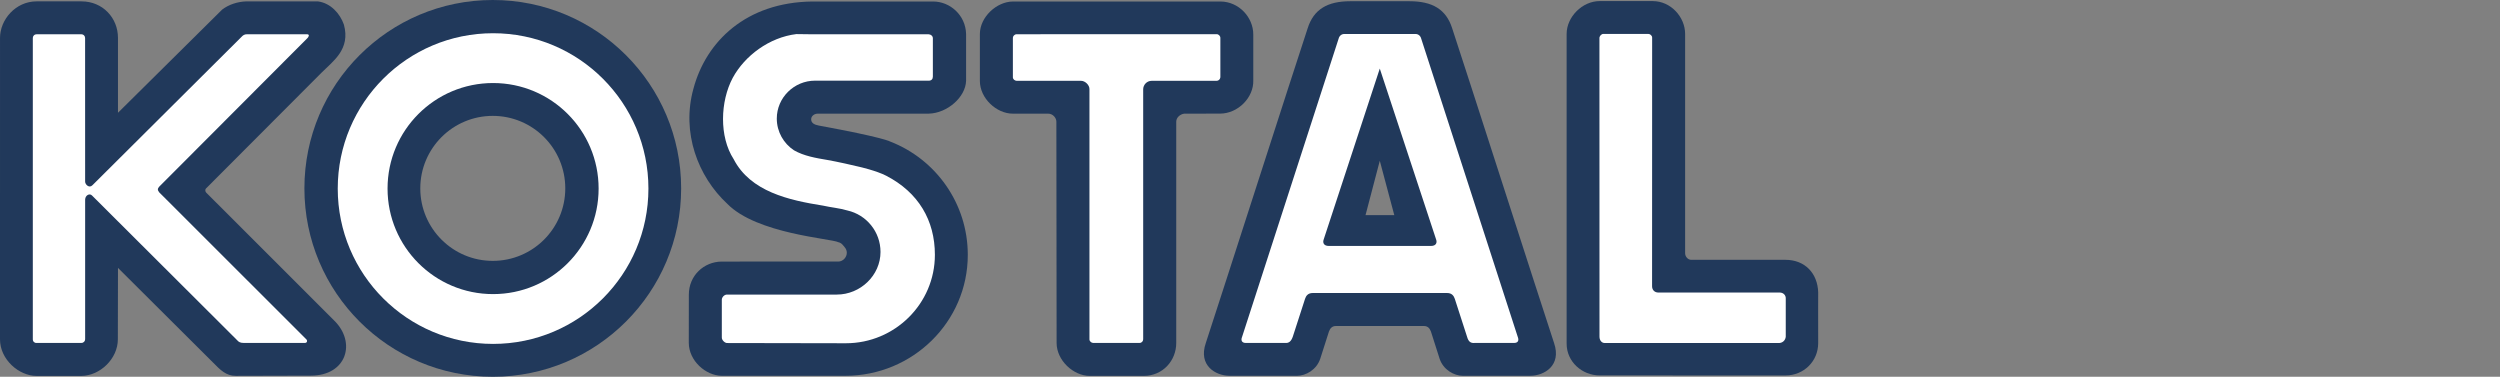
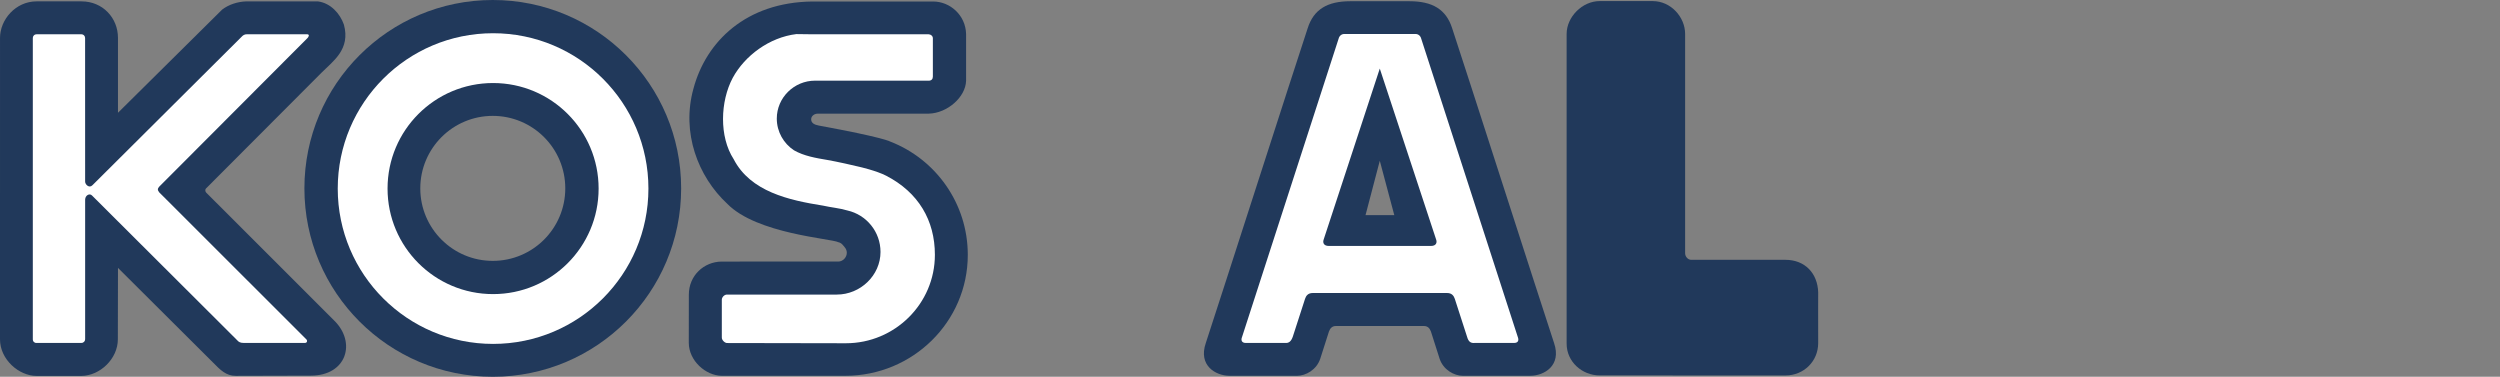
<svg xmlns="http://www.w3.org/2000/svg" version="1.2" baseProfile="tiny" id="Ebene_1" x="0px" y="0px" viewBox="0 0 330 49.731" overflow="visible" xml:space="preserve">
  <rect x="0" y="0" width="330" height="49.731" fill="#808080" stroke="none" />
  <g>
    <path id="path2956" fill-rule="evenodd" fill="#21395B" d="M182.132,21.222l1.915,7.177h-3.798L182.132,21.222z    M186.047,0.162c3.001,0,4.838,1.044,5.642,3.58c1.668,5.021,11.614,35.99,13.451,41.549   c1.01,2.961-1.306,4.311-3.144,4.311l-8.891,0.003c-1.175,0-2.597-0.795-3.079-2.261l-1.15-3.6   c-0.168-0.439-0.438-0.712-0.922-0.712h-11.607c-0.482,0-0.752,0.273-0.921,0.712l-1.151,3.6   c-0.482,1.467-1.904,2.261-3.076,2.261l-8.896-0.003c-1.836,0-4.155-1.349-3.141-4.311   c1.831-5.558,11.779-36.528,13.447-41.549c0.801-2.536,2.641-3.58,5.642-3.58H186.047" />
-     <path id="path2958" fill-rule="evenodd" fill="#21395B" d="M161.1,0.199c2.444,0.012,4.333,2.1,4.333,4.34v6.059   c0.082,2.242-1.992,4.4-4.4,4.4l-4.716,0.004c-0.582,0.083-1.053,0.544-1.053,1.055v29.214   c0,2.324-1.764,4.347-4.304,4.347h-7.1c-2.196,0-4.388-2.066-4.388-4.347l-0.031-29.214   c0-0.48-0.447-1.055-1.086-1.055h-4.665c-2.173,0-4.346-2.045-4.346-4.314V4.488c0-2.237,2.213-4.289,4.384-4.289   H161.1" />
    <path id="path2960" fill-rule="evenodd" fill="#21395B" d="M10.76,0.181c2.806,0,4.812,2.188,4.812,4.813v9.892   L29.326,1.264c0.879-0.67,2.022-1.037,3.17-1.082l9.476,0.003c1.668,0.224,2.9,1.583,3.421,3.059   c0.895,3.263-1.423,4.813-2.933,6.332L27.211,24.861c-0.177,0.16-0.121,0.42,0,0.556l16.908,16.901   c2.938,2.885,1.649,7.266-3.091,7.266l-9.9,0.027c-1.297,0-2.022-0.754-3.063-1.811L15.574,35.363l-0.018,9.436   c0,2.536-2.328,4.801-4.823,4.823H4.843C2.453,49.622,0,47.419,0,44.799L0.002,5.009   c0-2.414,2.053-4.829,4.829-4.829H10.76" />
    <path id="path2962" fill-rule="evenodd" fill="#21395B" d="M55.478,24.866c0-5.286,4.284-9.57,9.57-9.57   c5.285,0,9.569,4.284,9.569,9.57c0,5.285-4.284,9.569-9.569,9.569C59.762,34.435,55.478,30.151,55.478,24.866z    M40.181,24.866C40.181,11.132,51.314,0,65.047,0c13.732,0,24.865,11.132,24.865,24.866   c0,13.732-11.133,24.866-24.865,24.866C51.314,49.731,40.181,38.598,40.181,24.866" />
    <path id="path2964" fill-rule="evenodd" fill="#21395B" d="M111.599,49.604H95.261c-2.118-0.02-4.342-1.994-4.342-4.366   l0.007-6.347c0-2.519,1.985-4.343,4.335-4.364l15.398-0.003c0.599,0,1.119-0.552,1.119-1.152   c0-0.267-0.092-0.511-0.251-0.699c-0.209-0.242-0.403-0.605-0.865-0.701c-0.868-0.481-10.768-1.087-14.657-5.066   c-3.889-3.607-6.08-9.417-4.471-15.199c1.669-6.258,6.973-11.4,15.674-11.508h15.965   c2.23,0,4.297,1.8,4.352,4.302v6.146c-0.055,2.176-2.487,4.3-4.934,4.354l-14.684,0.004   c-0.367,0-0.856,0.284-0.832,0.777c0.021,0.428,0.364,0.675,1.007,0.792c8.651,1.584,9.432,2.113,9.449,2.12   c5.981,2.326,10.218,8.142,10.218,14.946C127.751,42.493,120.452,49.604,111.599,49.604" />
    <path id="path2966" fill-rule="evenodd" fill="#21395B" d="M218.162,0.144c2.394,0,4.274,2.112,4.274,4.335v28.943   c0,0.477,0.396,0.874,0.793,0.874h12.449c2.58,0,4.242,1.784,4.323,4.282c0,0-0.016,3.691,0,6.7   c0,2.419-1.905,4.283-4.323,4.283l-24.523-0.005c-2.309,0-4.36-1.796-4.36-4.189V4.478   c-0.004-2.219,2.048-4.333,4.36-4.335H218.162" />
    <path id="path2968" fill-rule="evenodd" fill="#FFFFFF" d="M182.132,9.054l7.439,22.567c0.149,0.402,0,0.844-0.677,0.844   H175.4c-0.677,0-0.824-0.443-0.677-0.844L182.132,9.054z M182.164,4.492l4.709-0.004   c0.34,0,0.633,0.254,0.719,0.593l12.753,39.394c0.181,0.457,0.051,0.795-0.496,0.795h-5.177   c-0.507,0.043-0.83-0.122-1.026-0.837l-1.615-4.995c-0.13-0.381-0.381-0.761-1.015-0.761h-17.733   c-0.635,0-0.889,0.38-1.015,0.761l-1.616,4.995c-0.223,0.636-0.519,0.879-1.028,0.837h-5.175   c-0.548,0-0.678-0.368-0.497-0.795l12.752-39.394c0.086-0.338,0.381-0.593,0.719-0.593L182.164,4.492" />
-     <path id="path2970" fill-rule="evenodd" fill="#FFFFFF" d="M161.088,5.002v5.198c-0.024,0.259-0.233,0.468-0.493,0.468   h-8.578c-0.639,0-1.117,0.54-1.117,1.116v32.998c0,0.256-0.197,0.484-0.468,0.484h-6.141   c-0.212,0-0.497-0.211-0.483-0.484V11.769c0.015-0.528-0.558-1.101-1.103-1.101h-8.508   c-0.257-0.015-0.497-0.212-0.497-0.468V4.994c0-0.224,0.214-0.474,0.5-0.474l26.394-0.01   C160.855,4.509,161.088,4.744,161.088,5.002" />
    <path id="path2972" fill-rule="evenodd" fill="#FFFFFF" d="M4.815,45.265c-0.264,0.021-0.483-0.179-0.483-0.484V5.009   c0-0.243,0.188-0.483,0.514-0.483h5.914c0.256,0,0.468,0.211,0.473,0.483l0.004,18.956   c-0.009,0.384,0.537,0.934,0.97,0.48L31.892,4.855c0.171-0.188,0.385-0.344,0.719-0.334h7.909   c0.428,0,0.189,0.396,0.07,0.501L21.024,24.632c-0.227,0.257-0.261,0.444-0.005,0.761L40.438,44.797   c0.166,0.15,0.112,0.467-0.171,0.467l-8.124,0.001c-0.38,0-0.636-0.105-0.852-0.371l-19.14-19.084   c-0.319-0.34-0.89-0.043-0.912,0.53v18.441c0,0.264-0.21,0.484-0.493,0.484" />
    <path id="path2974" fill-rule="evenodd" fill="#FFFFFF" d="M65.087,4.387c-11.324,0-20.505,9.18-20.505,20.505   c0,11.324,9.18,20.504,20.505,20.504c11.324,0,20.505-9.18,20.505-20.504   C85.592,13.567,76.411,4.387,65.087,4.387z M65.087,38.821c-7.694,0-13.93-6.236-13.93-13.929   c0-7.695,6.236-13.931,13.93-13.931c7.694,0,13.93,6.236,13.93,13.931C79.017,32.585,72.781,38.821,65.087,38.821" />
    <path id="path2976" fill-rule="evenodd" fill="#FFFFFF" d="M111.657,45.309l-15.678-0.029   c-0.318,0-0.72-0.402-0.699-0.741v-4.932c-0.021-0.339,0.296-0.699,0.648-0.724h14.534   c3.101,0,5.765-2.525,5.765-5.625c0-2.672-1.864-4.909-4.365-5.474c-1.077-0.32-2.148-0.397-3.221-0.641   c-4.484-0.714-9.581-1.833-11.801-6.139c-1.922-2.965-1.773-7.63-0.119-10.728   c1.594-2.936,4.836-5.344,8.398-5.777l2.086,0.026h15.375c0.315,0.015,0.558,0.241,0.558,0.528v5.055   c0,0.326-0.182,0.543-0.558,0.543l-14.987-0.005c-2.768,0-5.056,2.239-5.056,5.005   c0,1.751,0.906,3.292,2.267,4.188c1.324,0.757,2.882,1.018,4.436,1.281c1.016,0.171,3.624,0.745,4.232,0.908   c0,0,2.223,0.505,3.502,1.167c4.25,2.198,6.432,5.878,6.432,10.444C123.404,40.095,118.112,45.309,111.657,45.309" />
-     <path id="path2978" fill-rule="evenodd" fill="#FFFFFF" d="M218.083,4.962l-0.009,32.822c0,0.475,0.317,0.831,0.831,0.831   h16.02c0.475,0,0.833,0.358,0.794,0.832v4.997c-0.042,0.436-0.358,0.792-0.835,0.832H211.808   c-0.356,0-0.675-0.317-0.675-0.832l-0.007-39.483c0.042-0.241,0.282-0.484,0.503-0.484h5.95   C217.821,4.478,218.083,4.701,218.083,4.962" />
  </g>
</svg>